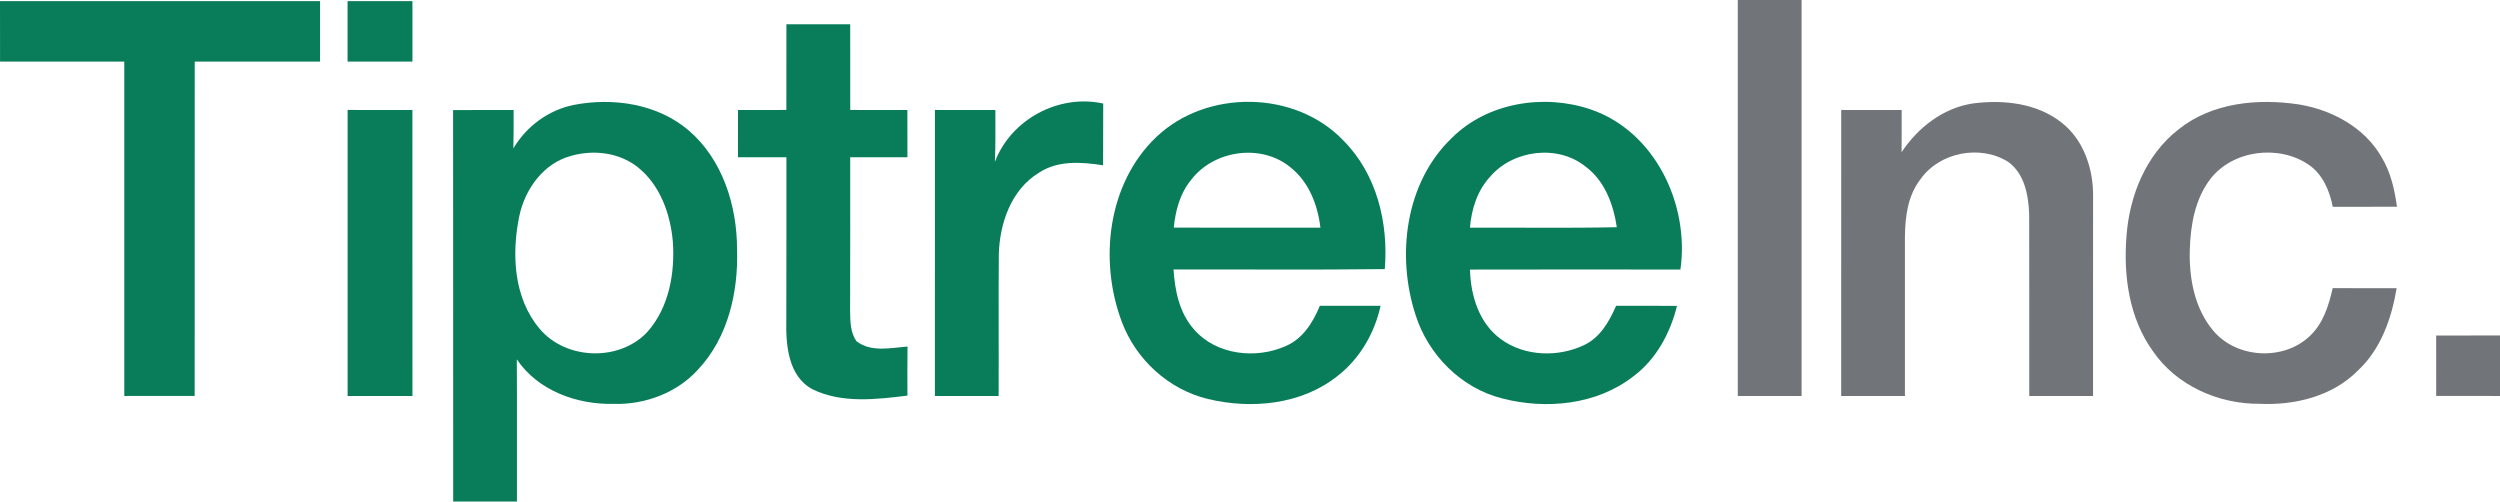
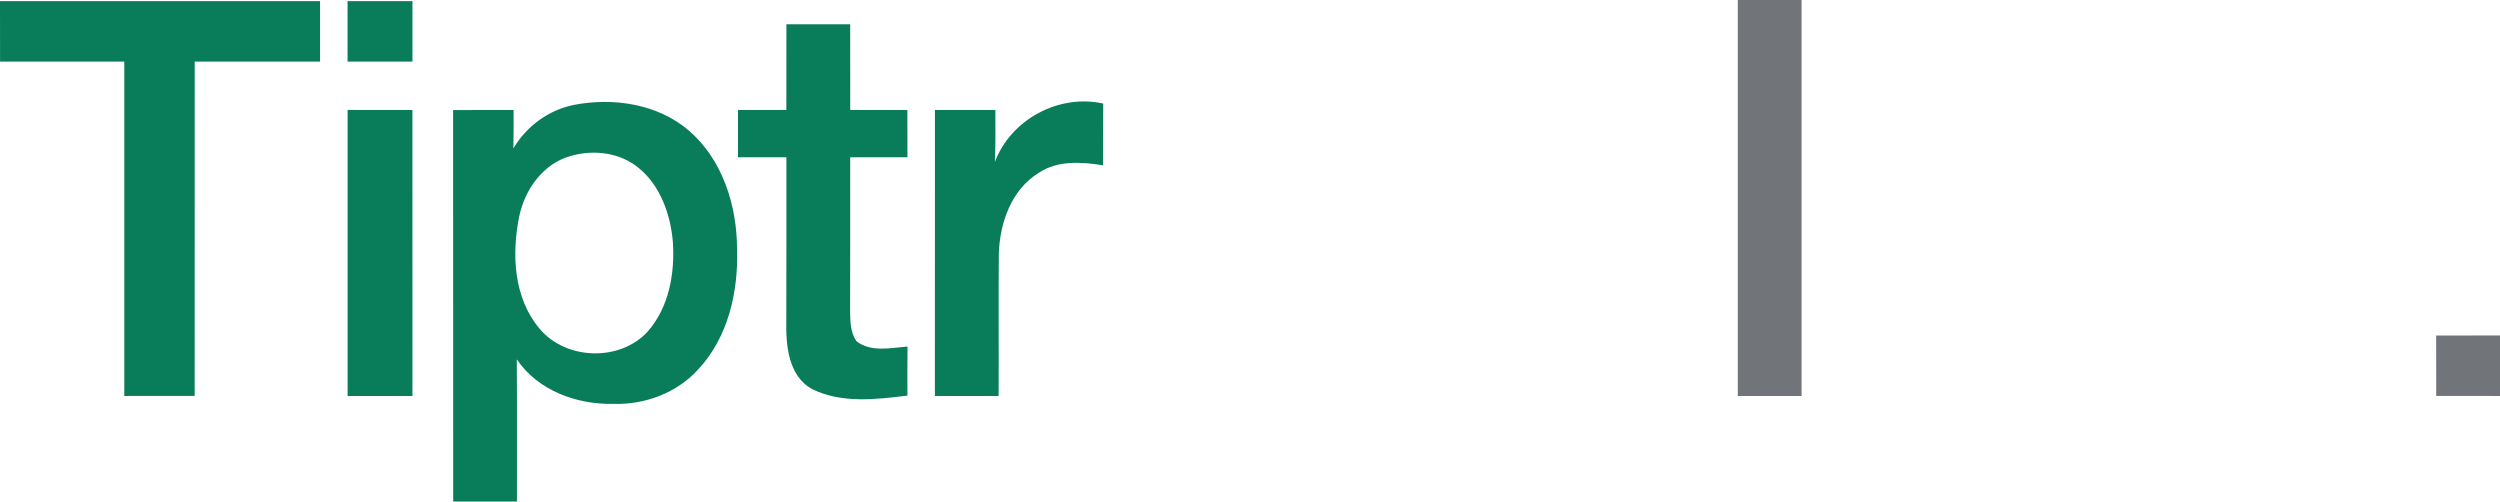
<svg xmlns="http://www.w3.org/2000/svg" xmlns:ns1="http://sodipodi.sourceforge.net/DTD/sodipodi-0.dtd" xmlns:ns2="http://www.inkscape.org/namespaces/inkscape" width="568.25pt" height="114.004pt" viewBox="0 0 568.25 114.004" version="1.1" id="svg28" ns1:docname="0001393726.svg">
  <defs id="defs32" />
  <ns1:namedview id="namedview30" pagecolor="#ffffff" bordercolor="#000000" borderopacity="0.25" ns2:showpageshadow="2" ns2:pageopacity="0.0" ns2:pagecheckerboard="0" ns2:deskcolor="#d1d1d1" ns2:document-units="pt" showgrid="false" />
  <g id="#097d59ff" transform="translate(-0.5,-0.246)">
    <path fill="#097d59" opacity="1" d="m 0.5,0.5 c 24.25,0 48.5,0 72.75,0 0,4.59 0,9.17 0,13.75 -9.5,0 -19,0 -28.49,0 -0.02,25.33 0,50.66 -0.01,75.99 -5.33,0.02 -10.66,0.01 -16,0.01 -0.01,-25.34 0,-50.67 0,-76 -9.42,0 -18.83,0 -28.24,0 C 0.5,9.67 0.5,5.08 0.5,0.5 Z" id="path2" />
    <path fill="#097d59" opacity="1" d="m 79.5,0.5 c 4.92,0 9.83,-0.01 14.75,0.01 0,4.58 0,9.16 0,13.74 -4.92,0 -9.83,0 -14.75,0 0,-4.58 0,-9.17 0,-13.75 z" id="path4" />
    <path fill="#097d59" opacity="1" d="m 179.25,5.76 c 4.83,-0.01 9.67,-0.01 14.5,0 0,6.49 0,12.99 0.01,19.48 4.33,0.01 8.66,0.01 12.99,0.01 0,3.58 0,7.16 0.01,10.74 -4.34,0.01 -8.67,0.01 -13.01,0.01 -0.01,11.65 0.03,23.29 -0.02,34.93 0.04,2.34 0.04,4.89 1.45,6.88 3.3,2.56 7.78,1.51 11.6,1.2 -0.03,3.72 -0.04,7.44 -0.02,11.16 -7.13,0.87 -14.85,1.81 -21.54,-1.42 -5.59,-2.97 -6.12,-10.13 -5.99,-15.76 0.04,-12.33 0.01,-24.66 0.02,-36.99 -3.67,0.01 -7.34,0 -11.01,-0.01 0.01,-3.58 0.01,-7.16 0.01,-10.74 3.66,0 7.33,-0.01 10.99,-0.01 0.01,-6.49 0,-12.99 0.01,-19.48 z" id="path6" />
    <path fill="#097d59" opacity="1" d="m 117.19,33.98 c 2.96,-5.03 8,-8.73 13.74,-9.89 8.97,-1.73 19.03,-0.25 26.13,5.82 7.72,6.62 10.99,17.17 10.97,27.09 0.31,9.67 -2.07,20.01 -8.85,27.23 -4.81,5.33 -12.1,8.03 -19.21,7.82 -8.34,0.18 -17.19,-2.99 -22,-10.13 0.07,10.77 0.01,21.55 0.03,32.33 -4.83,0 -9.66,0 -14.49,0 -0.02,-29.66 0.01,-59.32 -0.02,-88.99 4.58,-0.02 9.17,-0.01 13.75,-0.01 0.02,2.91 0.02,5.82 -0.05,8.73 m 13.25,1.66 c -6.39,1.64 -10.66,7.62 -11.93,13.85 -1.74,8.57 -1.25,18.52 4.64,25.47 5.96,7.15 18.22,7.54 24.54,0.68 4.91,-5.56 6.26,-13.38 5.74,-20.57 -0.57,-6.22 -2.87,-12.72 -7.87,-16.74 -4.18,-3.39 -10.03,-4.12 -15.12,-2.69 z" id="path8" />
    <path fill="#097d59" opacity="1" d="m 226.64,37.03 c 3.67,-9.66 14.52,-15.48 24.62,-13.25 -0.03,4.68 0.01,9.36 -0.03,14.04 -4.89,-0.77 -10.29,-1.17 -14.62,1.71 -6.28,3.85 -8.9,11.49 -9.08,18.54 -0.09,10.73 0.01,21.45 -0.04,32.18 -4.83,0 -9.66,0 -14.49,0 0,-21.67 -0.01,-43.34 0.01,-65.01 4.58,0.01 9.16,0 13.74,0.01 0.01,3.93 0.05,7.85 -0.11,11.78 z" id="path10" />
-     <path fill="#097d59" opacity="1" d="m 263.36,31.36 c 11.42,-10.86 31.53,-10.65 42.47,0.81 7.61,7.6 10.3,18.76 9.43,29.24 -16.01,0.2 -32.02,0.05 -48.02,0.08 0.31,4.82 1.34,9.89 4.64,13.61 5.04,5.86 14.12,6.85 20.92,3.78 3.86,-1.66 6.16,-5.39 7.7,-9.12 4.6,-0.02 9.2,-0.02 13.81,0 -1.37,6.19 -4.68,11.95 -9.7,15.88 -8.18,6.59 -19.63,7.69 -29.57,5.29 -8.93,-2.15 -16.36,-8.98 -19.56,-17.55 -5.22,-13.93 -3.25,-31.44 7.88,-42.02 m 7.86,9.81 c -2.52,3.04 -3.53,6.96 -3.92,10.81 11.11,0.04 22.22,0.02 33.33,0.01 -0.61,-5.19 -2.65,-10.48 -6.89,-13.77 -6.62,-5.42 -17.43,-3.82 -22.52,2.95 z" id="path12" />
-     <path fill="#097d59" opacity="1" d="m 330.55,31.55 c 8.1,-8.02 20.88,-10.02 31.47,-6.45 14.66,4.97 22.55,21.62 20.44,36.41 -15.95,-0.01 -31.89,-0.03 -47.83,0.01 0.14,5.91 2.07,12.25 7.06,15.84 5.37,3.93 13.03,4.13 18.92,1.3 3.64,-1.74 5.68,-5.36 7.23,-8.9 4.61,-0.01 9.23,-0.03 13.84,0.02 -1.53,6.16 -4.71,12.11 -9.87,15.97 -8.33,6.53 -19.87,7.65 -29.89,5.05 -9.28,-2.33 -16.77,-9.88 -19.65,-18.92 -4.43,-13.55 -2.38,-30.17 8.28,-40.33 m 8.7,8.81 c -2.94,3.15 -4.29,7.41 -4.63,11.63 11.13,-0.04 22.25,0.14 33.38,-0.1 -0.77,-5.18 -2.74,-10.53 -7.08,-13.76 -6.32,-5.11 -16.44,-3.84 -21.67,2.23 z" id="path14" />
    <path fill="#097d59" opacity="1" d="m 79.51,25.24 c 4.91,0.01 9.82,0.01 14.73,0.01 0.02,21.66 0.01,43.33 0.01,65 -4.92,0 -9.83,0 -14.74,0 -0.01,-21.67 -0.02,-43.34 0,-65.01 z" id="path16" />
  </g>
  <g id="#717479ff" transform="translate(-0.5,-0.246)">
    <path fill="#717479" opacity="1" d="m 395.5,0.25 c 4.83,-0.01 9.67,0 14.5,0 0,30 0,60 0,90 -4.84,0 -9.67,0 -14.5,0 -0.01,-30 0,-60 0,-90 z" id="path19" />
-     <path fill="#717479" opacity="1" d="m 432.73,34.84 c 3.73,-5.63 9.52,-10.12 16.33,-11.1 6.84,-0.86 14.39,-0.07 19.98,4.33 5.11,3.94 7.3,10.61 7.22,16.88 -0.03,15.1 0,30.2 -0.01,45.3 -4.84,0 -9.67,0 -14.5,0 -0.02,-13.77 0.03,-27.53 -0.02,-41.29 -0.15,-4.31 -1.05,-9.24 -4.77,-11.92 -6.33,-3.99 -15.62,-2.21 -19.94,3.95 -2.87,3.68 -3.48,8.49 -3.53,13.01 0,12.08 0.02,24.17 0,36.25 -4.83,0 -9.66,0 -14.49,0 0,-21.67 -0.01,-43.34 0.01,-65.01 4.58,0.01 9.16,0.01 13.74,0.01 0,3.2 0.01,6.39 -0.02,9.59 z" id="path21" />
-     <path fill="#717479" opacity="1" d="m 495.68,29.66 c 7.6,-6.11 18,-7.08 27.34,-5.68 7.54,1.24 15.02,5.25 18.86,12.07 2.05,3.39 2.91,7.31 3.45,11.19 -4.87,0.02 -9.73,0.01 -14.59,0.01 -0.73,-3.67 -2.28,-7.37 -5.47,-9.56 -6.8,-4.65 -17.27,-3.36 -22.37,3.26 -3.47,4.54 -4.48,10.41 -4.66,15.99 -0.2,6.49 1.07,13.44 5.37,18.52 5.34,6.31 16.03,6.86 21.98,1.1 3,-2.84 4.24,-6.91 5.13,-10.82 4.84,0.02 9.69,0 14.54,0.02 -1.15,6.85 -3.59,13.87 -8.81,18.71 -5.78,5.87 -14.38,7.94 -22.4,7.56 -9.31,0.06 -18.84,-4.15 -24.18,-11.94 -5.39,-7.47 -6.73,-17.04 -6.03,-26.03 0.63,-9.21 4.39,-18.63 11.84,-24.4 z" id="path23" />
    <path fill="#717479" opacity="1" d="m 554.24,76.51 c 4.83,-0.02 9.67,-0.01 14.51,-0.01 0,4.58 0,9.17 0,13.75 -4.84,0 -9.67,0 -14.5,-0.01 -0.01,-4.57 0,-9.15 -0.01,-13.73 z" id="path25" />
  </g>
</svg>